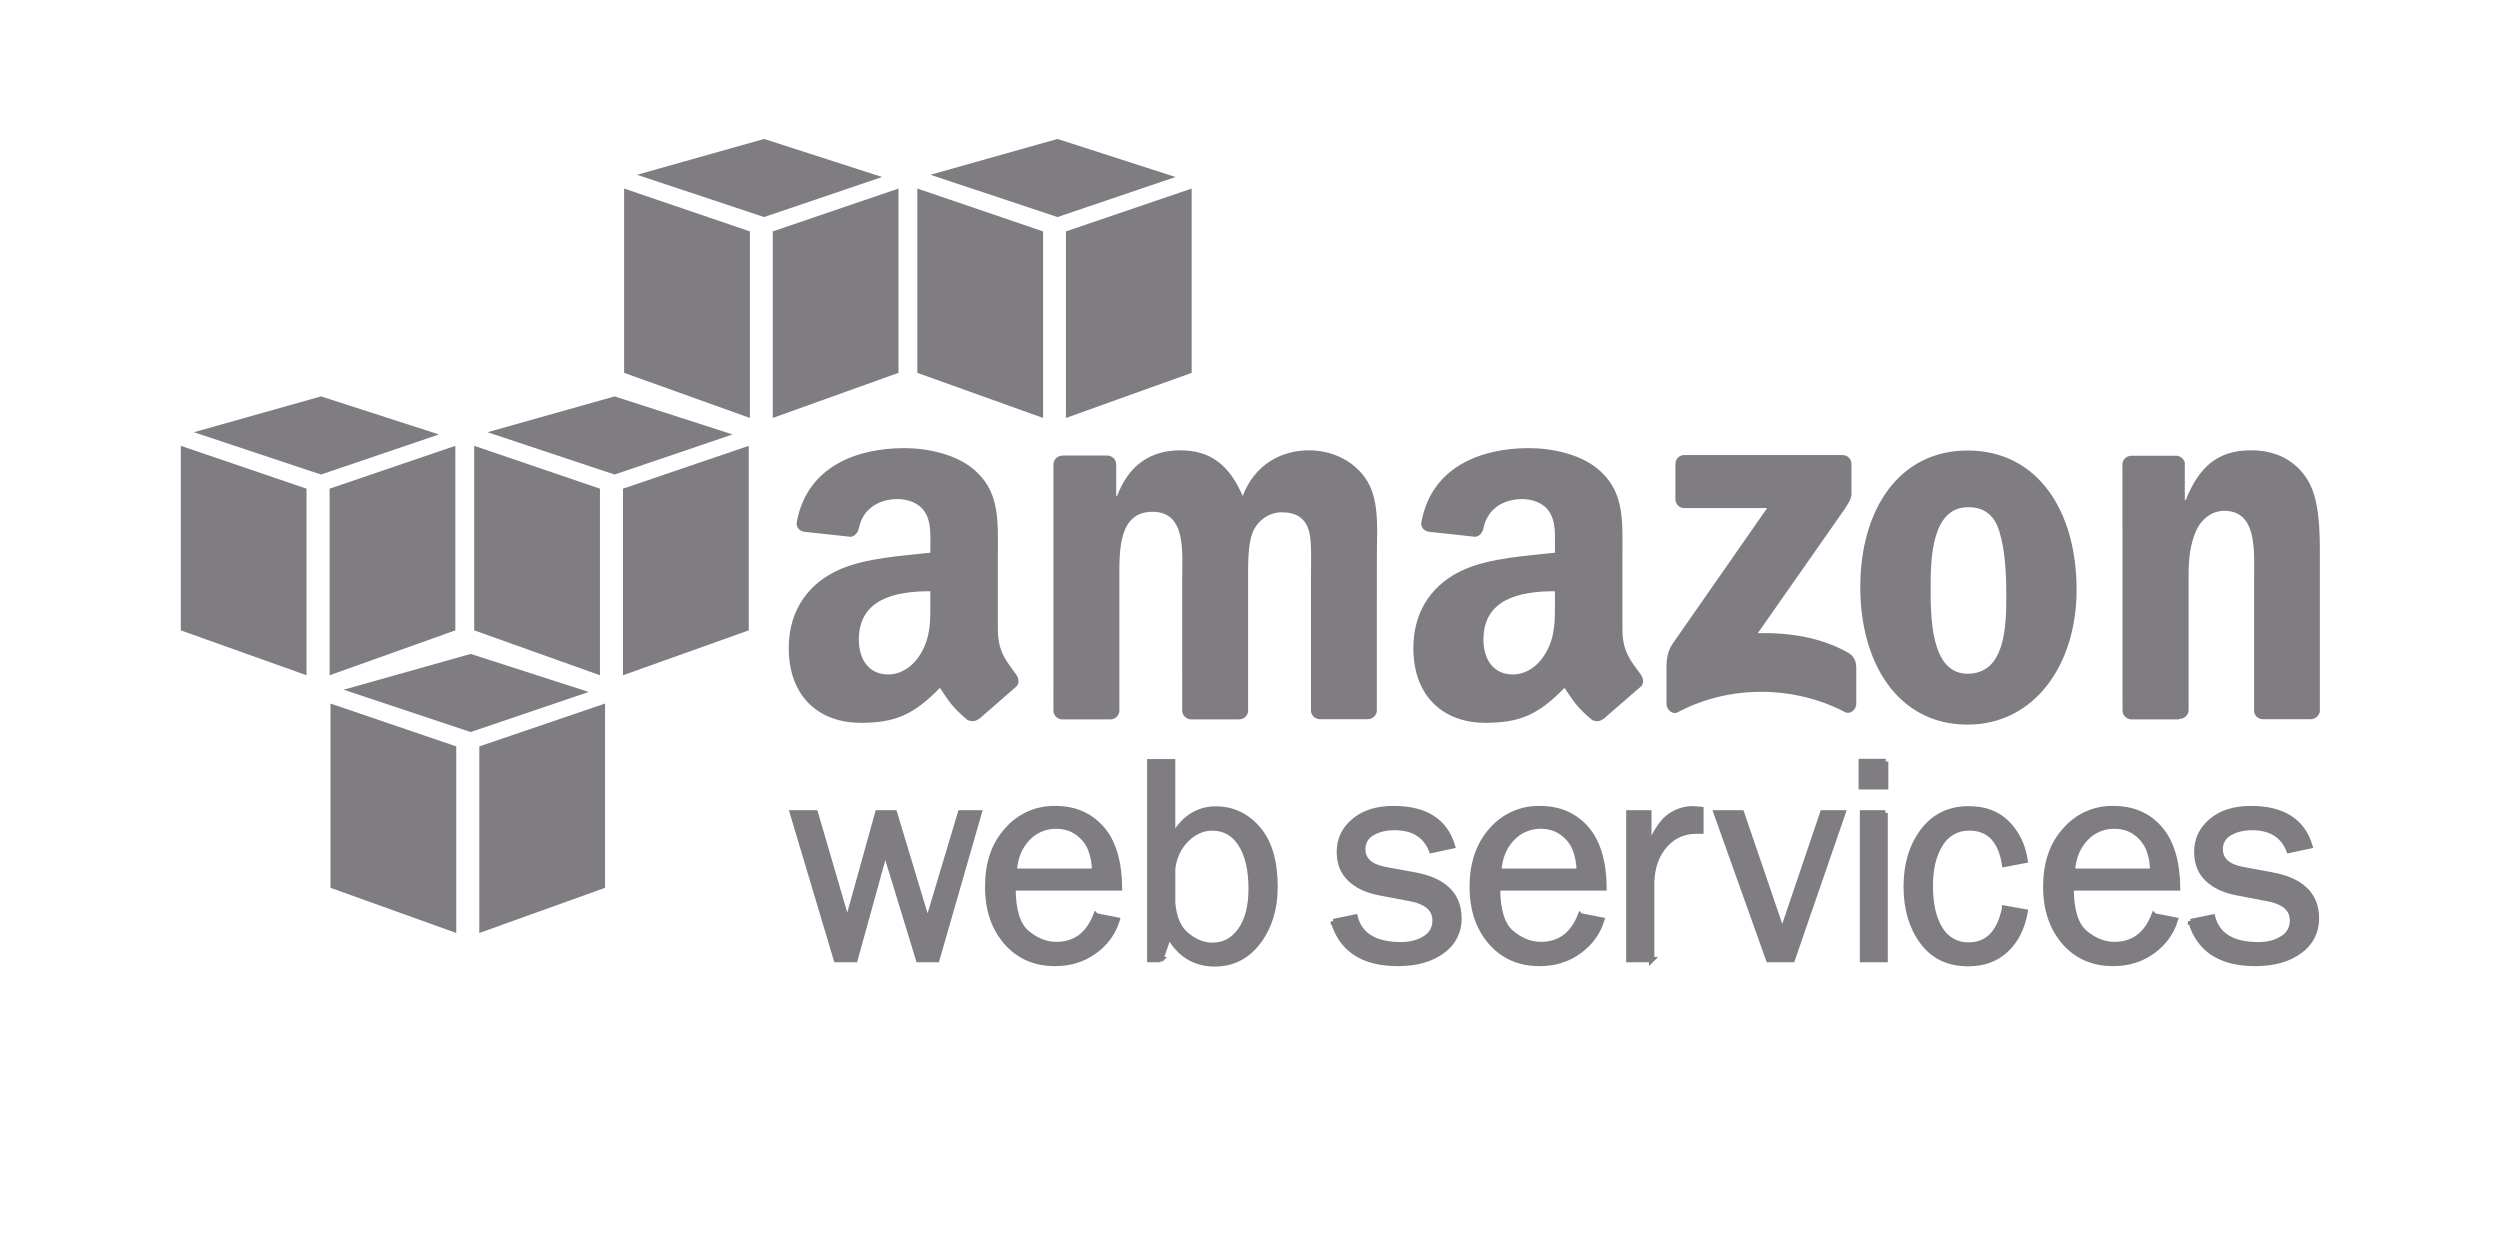
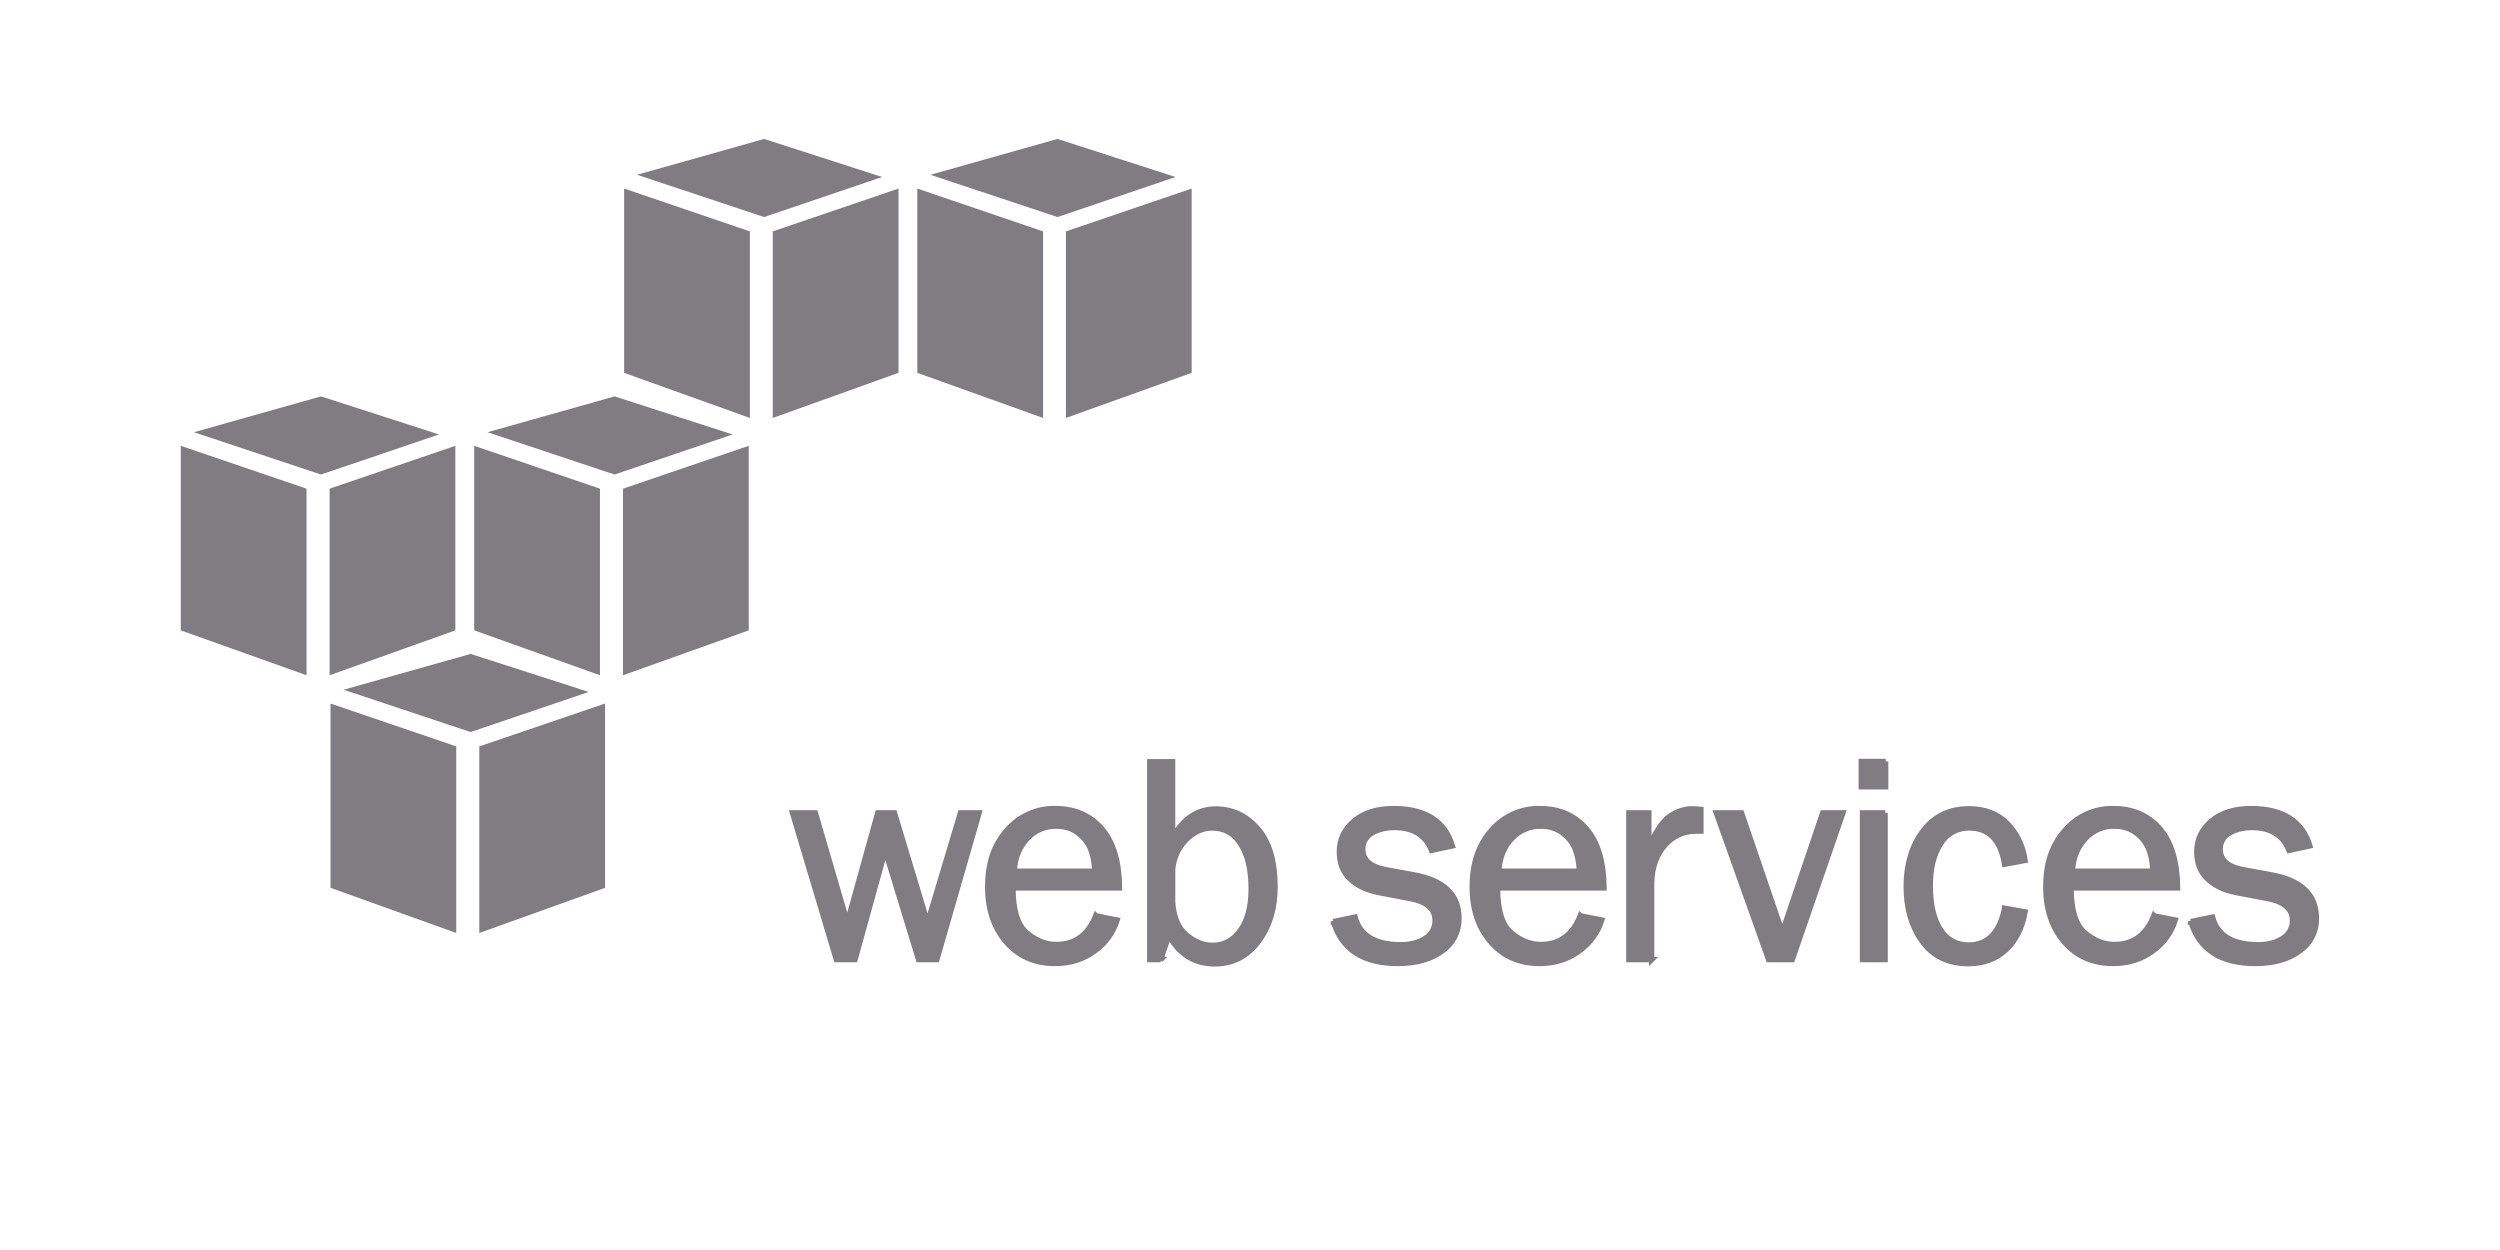
<svg xmlns="http://www.w3.org/2000/svg" width="100" height="50" viewBox="0 0 100 50" fill="none">
  <path fill-rule="evenodd" clip-rule="evenodd" d="M13.22 35.513V28.142L18.25 29.856V37.319L13.22 35.513ZM24.202 35.513V28.142L19.172 29.856V37.319L24.202 35.513ZM18.827 26.157L23.547 27.678L18.827 29.281L13.743 27.589L18.827 26.157ZM7.231 25.215V17.833L12.261 19.547V27.01L7.231 25.215ZM18.214 25.214V17.833L13.184 19.547V27.01L18.214 25.214ZM12.839 15.856L17.559 17.378L12.839 18.981L7.756 17.289L12.839 15.856ZM18.968 25.214V17.833L23.998 19.547V27.01L18.968 25.214ZM29.95 25.214V17.833L24.92 19.547V27.01L29.95 25.214ZM24.583 15.856L29.303 17.378L24.583 18.981L19.5 17.289L24.583 15.856ZM24.965 14.914V7.542L29.995 9.256V16.718L24.965 14.914ZM35.94 14.913V7.542L30.91 9.256V16.718L35.94 14.913ZM30.564 5.558L35.284 7.08L30.564 8.682L25.481 6.991L30.564 5.558ZM36.693 14.914V7.542L41.723 9.256V16.718L36.693 14.914ZM47.667 14.914V7.542L42.637 9.256V16.718L47.667 14.914ZM42.3 5.558L47.02 7.08L42.3 8.682L37.217 6.991L42.3 5.558Z" fill="#7F7C82" />
  <path d="M39.165 32.515L37.475 38.385H36.742L35.408 34.025L34.202 38.385H33.453L31.698 32.515H32.614L33.893 36.89L35.11 32.515H35.78L37.103 36.903L38.418 32.515H39.156H39.165ZM43.838 36.633L44.688 36.8C44.532 37.304 44.214 37.742 43.783 38.046C43.333 38.375 42.807 38.539 42.2 38.539C41.4 38.539 40.752 38.258 40.257 37.693C39.762 37.127 39.507 36.388 39.507 35.473C39.507 34.538 39.757 33.783 40.278 33.207C40.517 32.928 40.815 32.707 41.15 32.557C41.485 32.408 41.849 32.334 42.216 32.343C42.983 32.343 43.597 32.608 44.064 33.138C44.531 33.669 44.769 34.462 44.781 35.518H40.52C40.52 36.406 40.705 37.005 41.077 37.315C41.448 37.625 41.84 37.78 42.253 37.78C42.999 37.78 43.525 37.395 43.83 36.624L43.838 36.633ZM43.788 34.847C43.78 34.517 43.727 34.225 43.626 33.969C43.525 33.713 43.355 33.496 43.115 33.316C42.875 33.136 42.587 33.046 42.251 33.046C42.036 33.042 41.822 33.084 41.624 33.168C41.425 33.252 41.247 33.377 41.1 33.534C40.785 33.867 40.6 34.297 40.569 34.847H43.788H43.788ZM46.43 38.385H45.991V30.468H46.905V33.502C47.322 32.741 47.905 32.36 48.633 32.36C49.304 32.36 49.867 32.627 50.322 33.157C50.776 33.688 51.002 34.461 51.002 35.472C51.002 36.345 50.778 37.077 50.333 37.668C49.888 38.26 49.304 38.556 48.589 38.556C47.792 38.556 47.172 38.178 46.756 37.422L46.422 38.393L46.43 38.385ZM46.905 36.085C46.947 36.688 47.133 37.125 47.459 37.397C47.786 37.668 48.132 37.813 48.496 37.813C48.96 37.813 49.334 37.612 49.619 37.208C49.904 36.805 50.046 36.252 50.046 35.552C50.046 34.796 49.908 34.202 49.634 33.768C49.36 33.335 48.978 33.12 48.491 33.12C48.108 33.12 47.763 33.274 47.454 33.582C47.146 33.889 46.954 34.288 46.906 34.775V36.083L46.905 36.085ZM53.333 36.863L54.204 36.683C54.398 37.421 55.011 37.789 56.041 37.789C56.42 37.789 56.742 37.704 57.006 37.534C57.13 37.461 57.232 37.355 57.302 37.229C57.371 37.102 57.406 36.959 57.402 36.815C57.402 36.357 57.066 36.065 56.395 35.94L55.159 35.705C54.676 35.612 54.29 35.43 54.003 35.158C53.717 34.887 53.574 34.529 53.574 34.075C53.574 33.575 53.769 33.172 54.161 32.84C54.553 32.508 55.078 32.343 55.74 32.343C57.013 32.343 57.798 32.841 58.098 33.837L57.262 34.017C57.022 33.408 56.528 33.102 55.782 33.102C55.411 33.102 55.106 33.186 54.868 33.331C54.757 33.395 54.665 33.489 54.602 33.601C54.54 33.713 54.508 33.84 54.512 33.969C54.512 34.401 54.816 34.672 55.423 34.784L56.565 34.994C57.762 35.211 58.359 35.792 58.359 36.734C58.364 36.99 58.306 37.244 58.19 37.472C58.073 37.7 57.901 37.895 57.691 38.041C57.246 38.373 56.653 38.539 55.913 38.539C54.521 38.539 53.663 37.977 53.333 36.856V36.863ZM63.221 36.633L64.071 36.8C63.917 37.302 63.615 37.717 63.166 38.046C62.717 38.375 62.189 38.539 61.583 38.539C60.782 38.539 60.134 38.258 59.639 37.693C59.144 37.127 58.889 36.388 58.889 35.473C58.889 34.538 59.146 33.783 59.661 33.207C59.9 32.928 60.198 32.707 60.533 32.557C60.868 32.408 61.232 32.334 61.598 32.343C62.363 32.343 62.98 32.608 63.446 33.138C63.912 33.669 64.151 34.462 64.162 35.518H59.903C59.903 36.406 60.087 37.005 60.458 37.315C60.829 37.625 61.222 37.78 61.636 37.78C62.382 37.78 62.907 37.395 63.212 36.624L63.221 36.633ZM63.171 34.847C63.163 34.517 63.108 34.225 63.008 33.969C62.908 33.713 62.738 33.496 62.498 33.316C62.258 33.136 61.971 33.046 61.634 33.046C61.419 33.042 61.205 33.084 61.007 33.168C60.808 33.252 60.63 33.377 60.483 33.534C60.167 33.867 59.983 34.297 59.953 34.847H63.171ZM66.068 38.385H65.154V32.515H65.954V33.883C66.237 33.242 66.521 32.827 66.804 32.638C67.088 32.448 67.388 32.352 67.677 32.352C67.798 32.354 67.918 32.361 68.037 32.374V33.246H67.853C67.35 33.246 66.933 33.432 66.6 33.806C66.267 34.179 66.09 34.67 66.067 35.278V38.386L66.068 38.385ZM73.718 32.515L71.692 38.385H70.744L68.65 32.515H69.662L71.291 37.286L72.907 32.515H73.718ZM75.427 30.458V31.473H74.45V30.458H75.428H75.427ZM75.405 32.514V38.384H74.5V32.514H75.414H75.405ZM80.183 36.329L81.006 36.474C80.889 37.123 80.632 37.63 80.234 37.998C79.836 38.365 79.338 38.547 78.734 38.547C77.926 38.547 77.317 38.248 76.884 37.652C76.451 37.056 76.248 36.318 76.248 35.464C76.248 34.572 76.472 33.831 76.919 33.239C77.367 32.648 77.975 32.352 78.752 32.352C79.391 32.352 79.903 32.543 80.288 32.935C80.674 33.327 80.913 33.81 81.005 34.417L80.183 34.573C80.028 33.604 79.56 33.12 78.778 33.12C78.545 33.112 78.314 33.168 78.11 33.281C77.906 33.394 77.736 33.56 77.618 33.762C77.347 34.189 77.212 34.743 77.212 35.425C77.212 36.175 77.345 36.758 77.615 37.175C77.731 37.371 77.897 37.532 78.097 37.642C78.296 37.752 78.522 37.806 78.749 37.799C79.503 37.799 79.981 37.312 80.183 36.338L80.183 36.329ZM86.163 36.633L87.013 36.8C86.857 37.304 86.539 37.742 86.108 38.046C85.658 38.375 85.132 38.539 84.525 38.539C83.725 38.539 83.075 38.258 82.581 37.693C82.087 37.127 81.831 36.388 81.831 35.473C81.831 34.538 82.081 33.783 82.603 33.207C82.842 32.928 83.139 32.707 83.474 32.557C83.809 32.408 84.173 32.334 84.54 32.343C85.307 32.343 85.923 32.608 86.388 33.138C86.853 33.669 87.093 34.462 87.105 35.518H82.845C82.845 36.406 83.03 37.005 83.402 37.315C83.773 37.625 84.165 37.78 84.578 37.78C85.324 37.78 85.85 37.395 86.155 36.624L86.163 36.633ZM86.113 34.847C86.105 34.517 86.052 34.225 85.951 33.969C85.846 33.708 85.669 33.481 85.441 33.316C85.201 33.136 84.913 33.046 84.577 33.046C84.362 33.042 84.148 33.083 83.95 33.168C83.752 33.252 83.573 33.377 83.427 33.534C83.113 33.867 82.927 34.297 82.896 34.847H86.114H86.113ZM87.63 36.863L88.502 36.683C88.695 37.421 89.308 37.789 90.338 37.789C90.718 37.789 91.038 37.704 91.303 37.534C91.427 37.46 91.529 37.355 91.599 37.228C91.668 37.102 91.703 36.959 91.698 36.815C91.698 36.357 91.362 36.065 90.692 35.94L89.457 35.705C88.973 35.612 88.588 35.43 88.301 35.158C88.014 34.887 87.872 34.529 87.872 34.075C87.872 33.575 88.067 33.172 88.458 32.84C88.85 32.508 89.375 32.343 90.037 32.343C91.311 32.343 92.096 32.841 92.396 33.837L91.559 34.017C91.319 33.408 90.826 33.102 90.08 33.102C89.708 33.102 89.413 33.186 89.166 33.331C89.055 33.395 88.963 33.489 88.9 33.601C88.837 33.713 88.806 33.84 88.809 33.969C88.809 34.401 89.113 34.672 89.721 34.784L90.862 34.994C92.059 35.211 92.657 35.792 92.657 36.734C92.662 36.99 92.604 37.244 92.487 37.472C92.37 37.7 92.199 37.895 91.988 38.041C91.543 38.373 90.951 38.539 90.21 38.539C88.82 38.539 87.96 37.977 87.631 36.856L87.63 36.863Z" fill="#7F7C82" stroke="#7F7C82" stroke-width="0.213" />
-   <path fill-rule="evenodd" clip-rule="evenodd" d="M67.017 19.97V18.56C67.016 18.513 67.024 18.465 67.042 18.422C67.059 18.378 67.086 18.338 67.119 18.304C67.153 18.271 67.192 18.244 67.237 18.227C67.281 18.209 67.328 18.201 67.375 18.202H73.694C73.896 18.202 74.058 18.348 74.059 18.558V19.766C74.058 19.968 73.887 20.233 73.584 20.653L70.312 25.327C71.527 25.298 72.812 25.48 73.916 26.102C74.166 26.242 74.231 26.448 74.251 26.652V28.156C74.251 28.364 74.024 28.603 73.786 28.478C71.841 27.459 69.261 27.348 67.109 28.49C66.889 28.607 66.659 28.371 66.659 28.163V26.733C66.659 26.504 66.663 26.113 66.894 25.764L70.686 20.323H67.383C67.336 20.325 67.288 20.317 67.243 20.3C67.199 20.283 67.158 20.258 67.124 20.224C67.09 20.191 67.063 20.151 67.044 20.107C67.026 20.063 67.017 20.016 67.017 19.968L67.017 19.97ZM44.403 28.777H42.48C42.297 28.765 42.151 28.627 42.137 28.443L42.138 18.577C42.138 18.379 42.304 18.222 42.508 18.222L44.298 18.221C44.486 18.231 44.636 18.372 44.648 18.552V19.841H44.684C45.151 18.595 46.03 18.013 47.214 18.013C48.417 18.013 49.17 18.595 49.709 19.841C50.176 18.595 51.234 18.013 52.365 18.013C53.173 18.013 54.052 18.347 54.59 19.093C55.2 19.923 55.075 21.128 55.075 22.188L55.073 28.414C55.073 28.612 54.907 28.769 54.703 28.769H52.783C52.592 28.757 52.438 28.604 52.438 28.415V23.192C52.438 22.775 52.474 21.738 52.384 21.343C52.241 20.679 51.801 20.492 51.254 20.492C50.788 20.492 50.303 20.803 50.104 21.302C49.906 21.8 49.925 22.631 49.925 23.192V28.422C49.925 28.619 49.758 28.777 49.554 28.777H47.633C47.44 28.764 47.288 28.612 47.288 28.422L47.287 23.192C47.287 22.092 47.466 20.472 46.103 20.472C44.722 20.472 44.775 22.049 44.775 23.192V28.422C44.775 28.619 44.608 28.777 44.404 28.777H44.403ZM78.703 18.021C81.533 18.021 83.064 20.471 83.064 23.586C83.064 26.597 81.373 28.984 78.703 28.984C75.925 28.984 74.411 26.534 74.411 23.482C74.411 20.409 75.942 18.021 78.703 18.021ZM78.721 20.289C77.314 20.289 77.225 22.22 77.225 23.424C77.225 24.628 77.208 26.949 78.703 26.949C80.182 26.949 80.253 25.127 80.253 23.86C80.253 23.03 80.218 22.032 79.97 21.243C79.756 20.558 79.328 20.288 78.723 20.288L78.721 20.289ZM87.161 28.777H85.246C85.054 28.764 84.901 28.612 84.901 28.422L84.897 18.552C84.914 18.371 85.064 18.23 85.267 18.23L87.05 18.229C87.129 18.232 87.205 18.261 87.267 18.311C87.329 18.36 87.372 18.429 87.392 18.506V20.006H87.428C87.967 18.656 88.72 18.012 90.048 18.012C90.909 18.012 91.753 18.324 92.292 19.175C92.794 19.964 92.794 21.292 92.794 22.248V28.457C92.772 28.623 92.616 28.767 92.426 28.767H90.498C90.321 28.756 90.177 28.626 90.165 28.457V23.098C90.165 22.019 90.29 20.432 88.963 20.432C88.496 20.432 88.065 20.743 87.85 21.221C87.581 21.823 87.544 22.425 87.544 23.09V28.403C87.541 28.601 87.375 28.758 87.169 28.758L87.161 28.777ZM62.198 24.064C62.198 24.814 62.217 25.438 61.838 26.103C61.532 26.645 61.047 26.978 60.508 26.978C59.77 26.978 59.338 26.417 59.338 25.584C59.338 23.948 60.807 23.649 62.197 23.649V24.066L62.198 24.064ZM64.137 28.752C64.009 28.866 63.826 28.873 63.682 28.797C63.044 28.266 62.93 28.022 62.581 27.515C61.526 28.598 60.778 28.913 59.412 28.913C57.793 28.913 56.534 27.913 56.534 25.916C56.534 24.355 57.379 23.294 58.584 22.774C59.627 22.316 61.084 22.233 62.199 22.108V21.858C62.199 21.399 62.235 20.859 61.966 20.463C61.733 20.109 61.282 19.963 60.887 19.963C60.153 19.963 59.502 20.338 59.341 21.118C59.307 21.292 59.181 21.462 59.008 21.472L57.144 21.27C56.977 21.234 56.811 21.108 56.858 20.868C57.286 18.608 59.328 17.925 61.157 17.925C62.093 17.925 63.324 18.175 64.052 18.883C64.988 19.758 64.897 20.922 64.897 22.192V25.187C64.897 26.087 65.272 26.483 65.623 26.968C65.745 27.135 65.772 27.352 65.616 27.479L64.141 28.756L64.136 28.751L64.137 28.752ZM37.214 24.064C37.214 24.814 37.233 25.438 36.854 26.103C36.548 26.645 36.062 26.978 35.523 26.978C34.786 26.978 34.354 26.417 34.354 25.584C34.354 23.948 35.822 23.649 37.212 23.649V24.066L37.214 24.064ZM39.153 28.752C39.025 28.866 38.842 28.873 38.698 28.797C38.06 28.266 37.945 28.022 37.597 27.515C36.542 28.598 35.794 28.913 34.428 28.913C32.809 28.913 31.55 27.913 31.55 25.916C31.55 24.355 32.395 23.294 33.6 22.774C34.643 22.316 36.1 22.233 37.215 22.108V21.858C37.215 21.399 37.251 20.859 36.982 20.463C36.748 20.109 36.298 19.963 35.903 19.963C35.169 19.963 34.517 20.338 34.357 21.118C34.323 21.292 34.19 21.462 34.023 21.472L32.16 21.27C31.993 21.234 31.827 21.108 31.873 20.868C32.301 18.608 34.343 17.925 36.173 17.925C37.108 17.925 38.34 18.175 39.069 18.883C40.004 19.758 39.914 20.922 39.914 22.192V25.187C39.914 26.087 40.289 26.483 40.639 26.968C40.762 27.135 40.789 27.352 40.633 27.479L39.167 28.756L39.162 28.751L39.153 28.752Z" fill="#7F7C82" />
</svg>